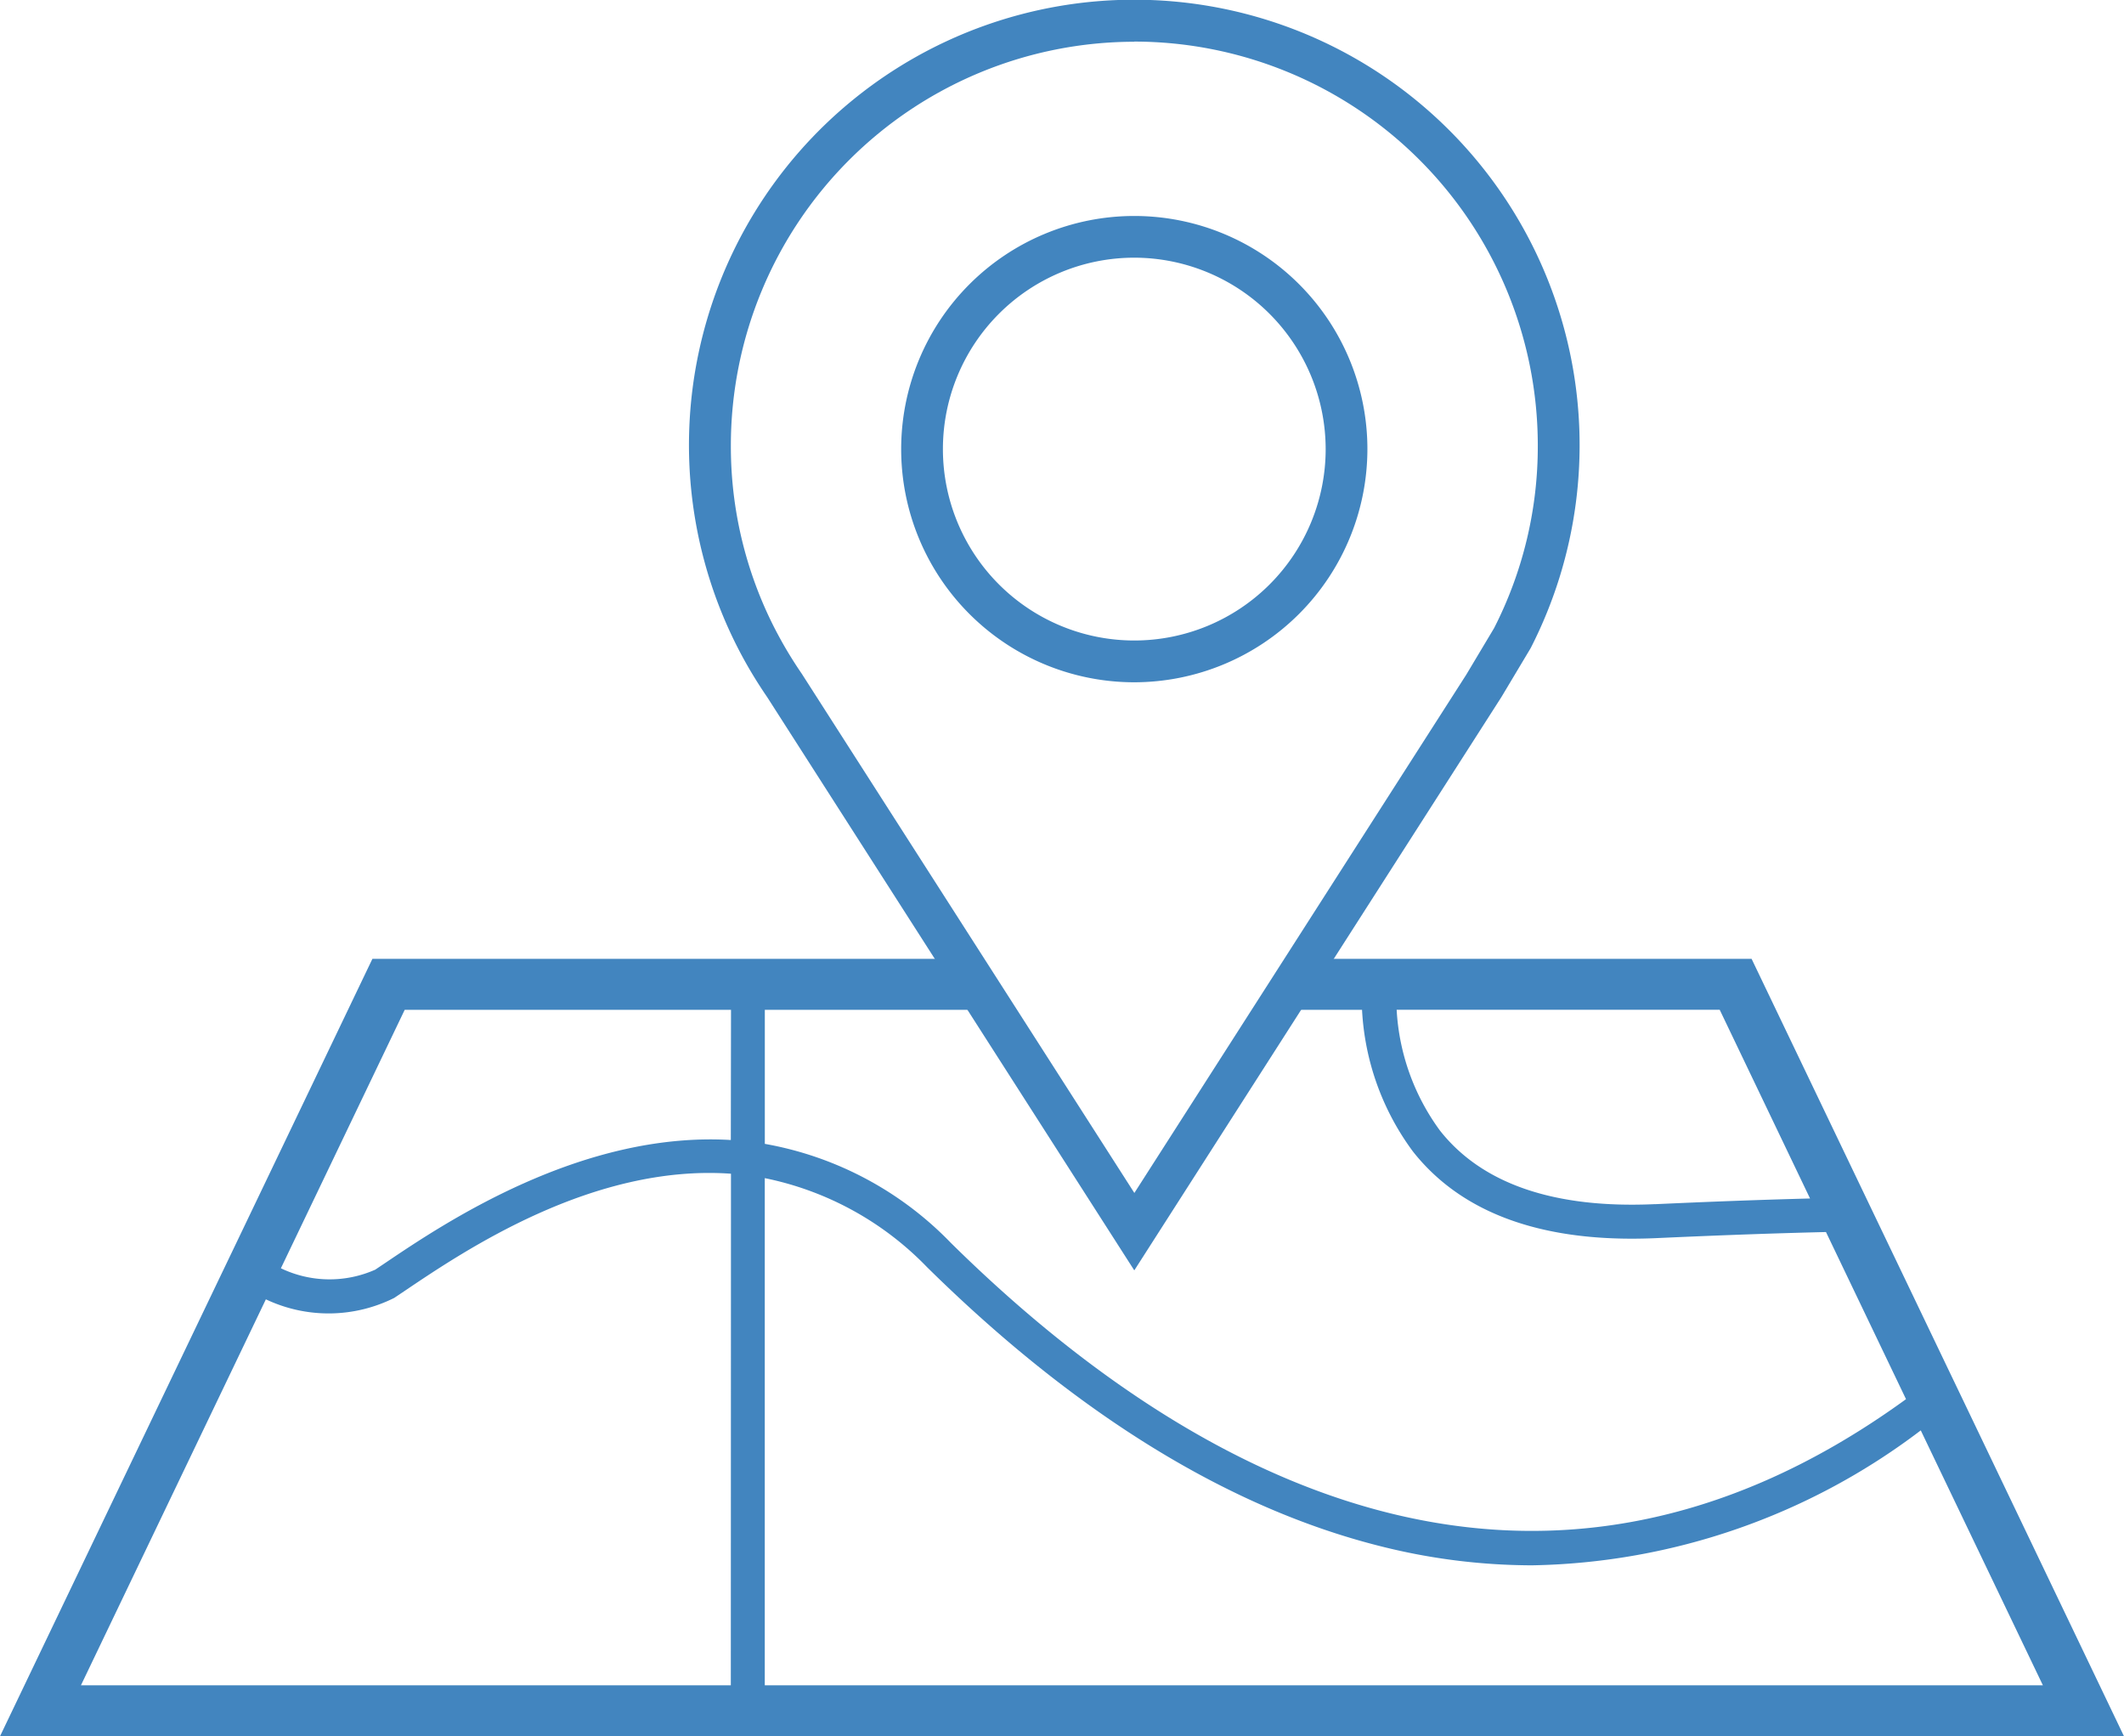
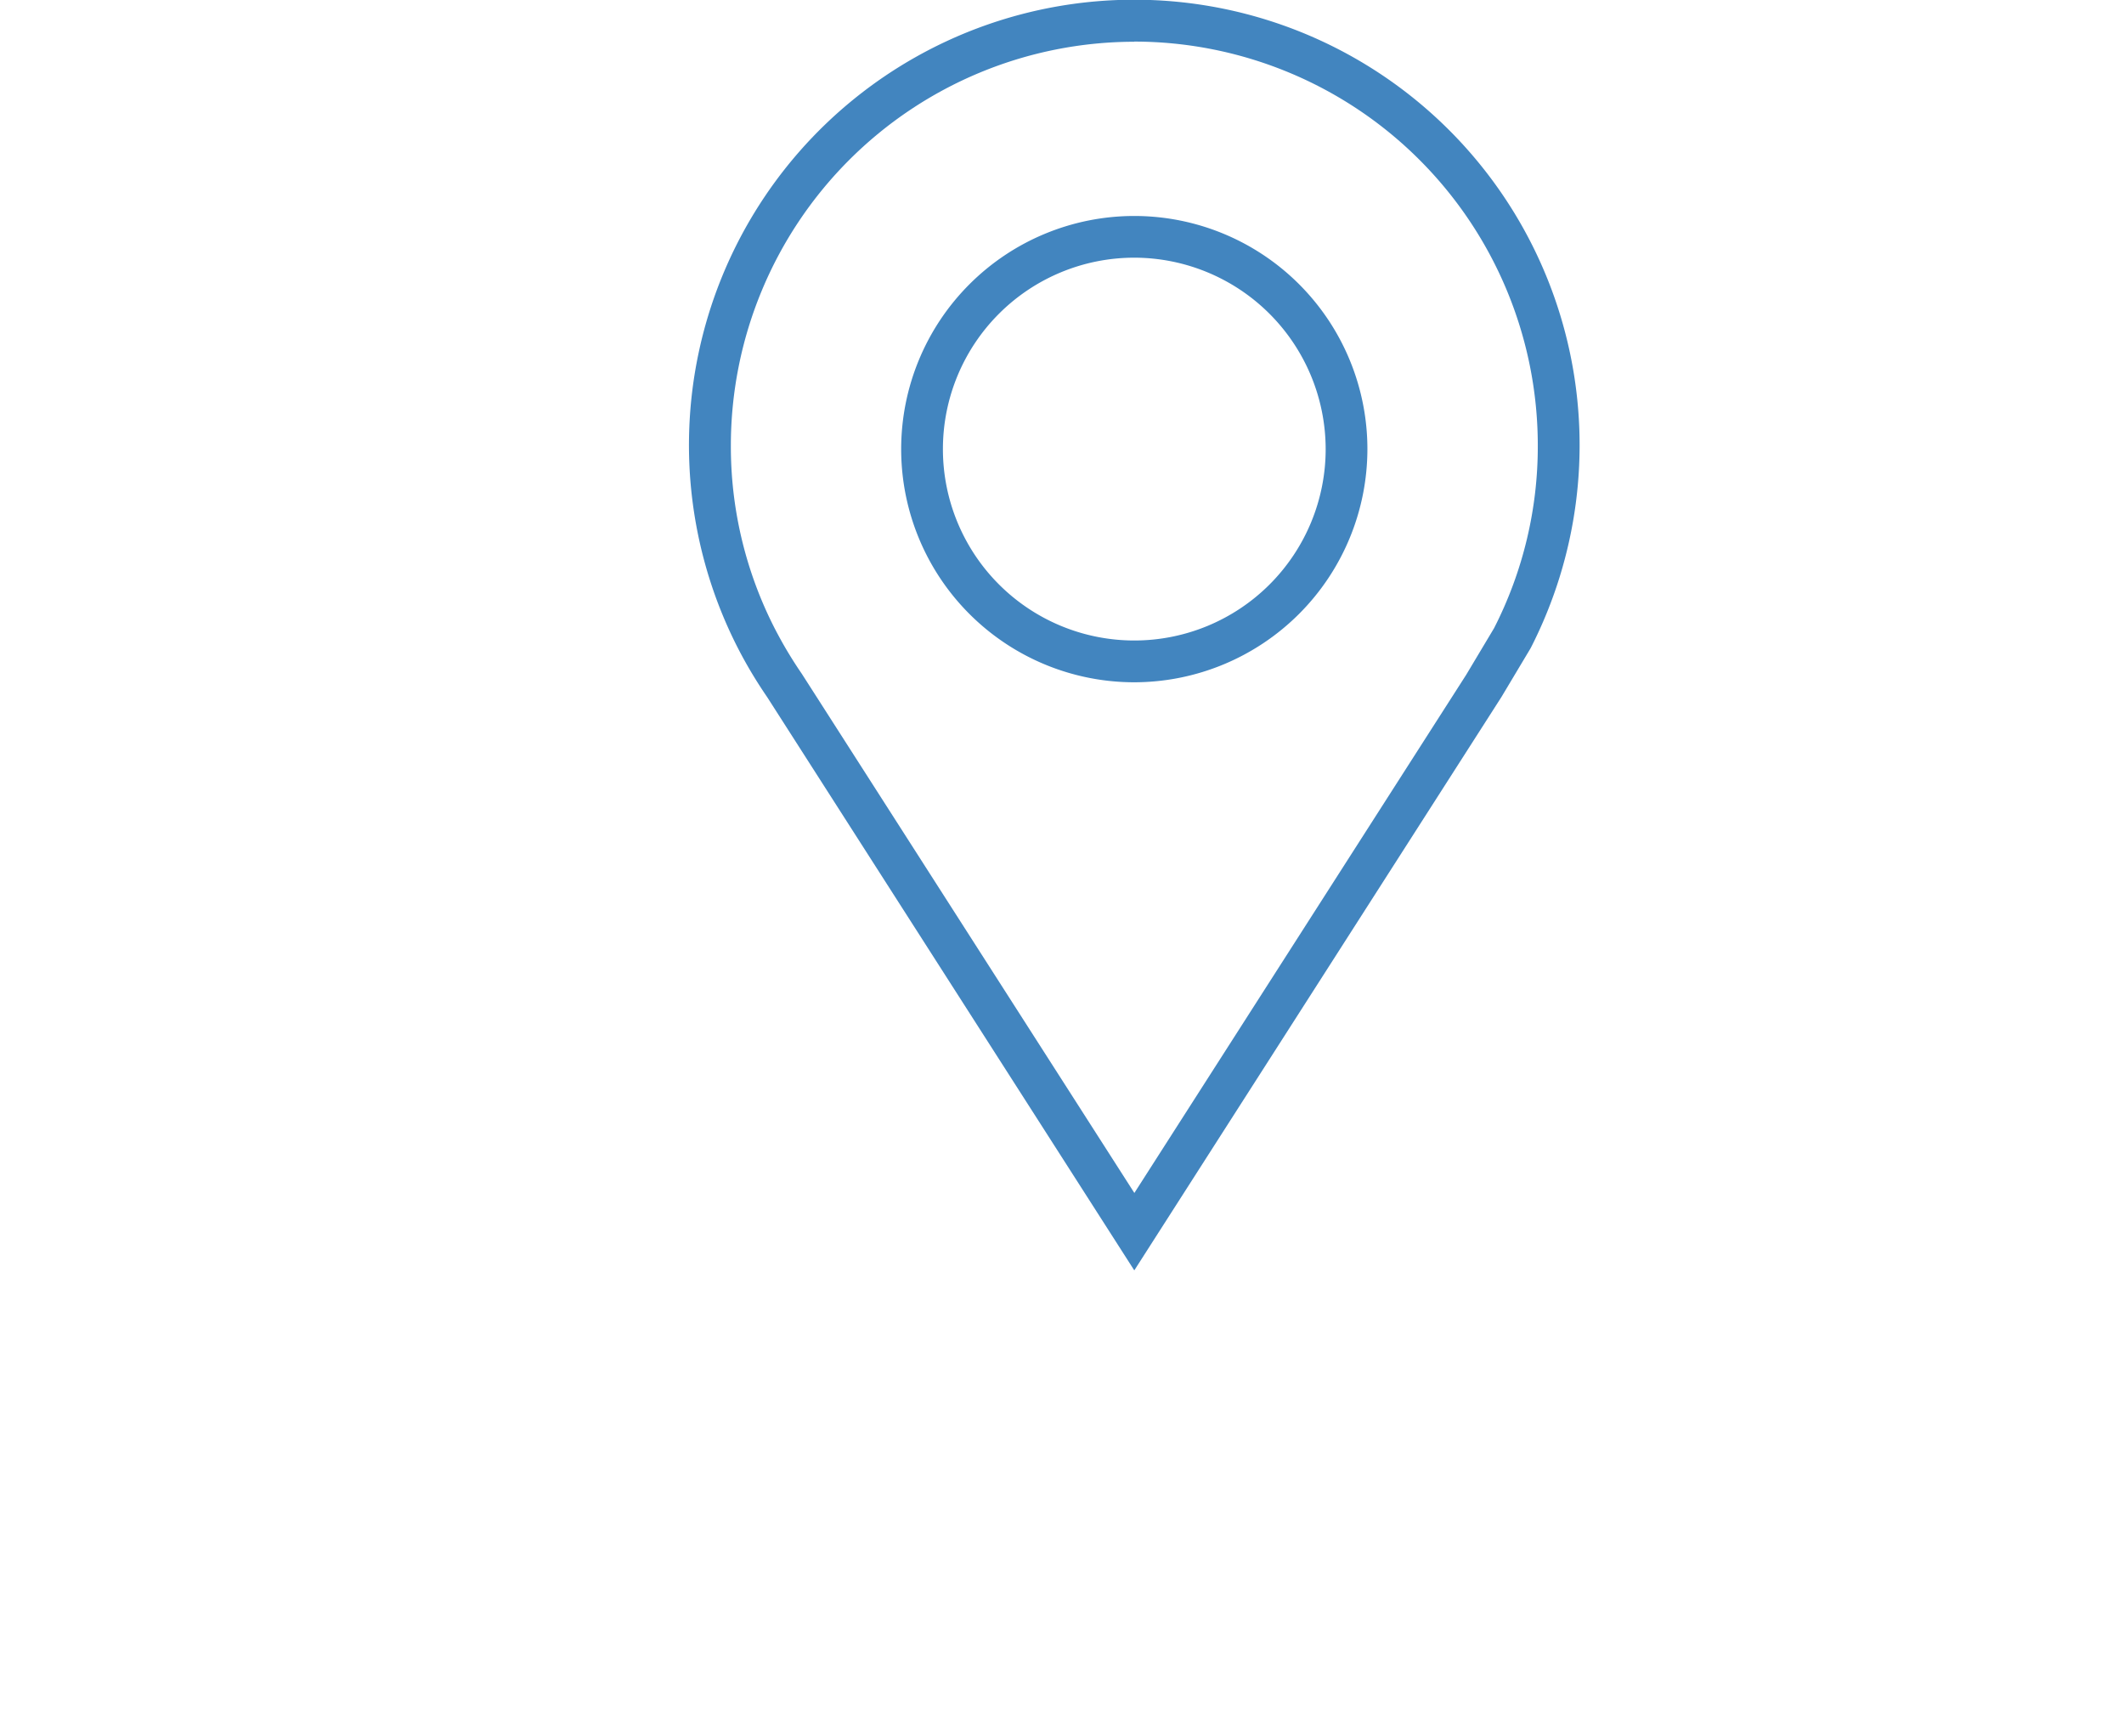
<svg xmlns="http://www.w3.org/2000/svg" width="56.281" height="46" viewBox="0 0 56.281 46">
  <defs>
    <style>.a{fill:#4285bf;}.b{clip-path:url(#a);}</style>
    <clipPath id="a">
      <rect class="a" width="56.281" height="46" transform="translate(0 0)" />
    </clipPath>
  </defs>
  <g transform="translate(0 0.002)">
    <g class="b" transform="translate(0 -0.002)">
      <path class="a" d="M474.086,33.655l-9.724-15.183c-.148-.216-.291-.439-.425-.664s-.25-.437-.359-.649a11.8,11.8,0,1,1,21.016,0l-.018.032-.762,1.274Zm0-32.551a10.7,10.7,0,0,0-10.69,10.69,10.574,10.574,0,0,0,1.166,4.861c.1.192.208.39.326.588s.254.412.39.609l.01.016,8.8,13.736,8.793-13.729.739-1.236a10.574,10.574,0,0,0,1.158-4.845A10.7,10.7,0,0,0,474.086,1.1m0,16.974a6.177,6.177,0,1,1,6.177-6.177,6.184,6.184,0,0,1-6.177,6.177m0-11.249a5.071,5.071,0,1,0,5.071,5.071,5.077,5.077,0,0,0-5.071-5.071" transform="translate(-444.03 0.002)" />
-       <path class="a" d="M52,654.8l-.4-.834-1.732-3.614-.428-.893-3.027-6.317H34.685l-.865,1.351h2.271a6.9,6.9,0,0,0,1.349,3.754c1.211,1.534,3.159,2.31,5.8,2.309.214,0,.433-.005.656-.015,1.747-.08,3.23-.131,4.488-.161l2.121,4.428c-9.981,7.242-19.184,1.9-25.308-4.139a9.039,9.039,0,0,0-4.931-2.625v-3.551h6.027l-.865-1.351H9.868l-3.677,7.675-.393.819L0,663.739H56.281Zm-8.145-5.159c-2.666.122-4.585-.534-5.7-1.95a5.955,5.955,0,0,1-1.147-3.2h8.56l2.394,5c-1.179.031-2.537.079-4.1.151M19.365,662.388H2.145l4.9-10.225a3.886,3.886,0,0,0,3.4-.037l.27-.181c1.6-1.079,4.995-3.37,8.654-3.11Zm0-14.446c-3.979-.237-7.623,2.222-9.157,3.257l-.265.178a2.98,2.98,0,0,1-2.5-.037l3.281-6.848h8.646Zm.9,1.01a8.262,8.262,0,0,1,4.3,2.359c3.951,3.894,7.989,6.38,12,7.389a16.5,16.5,0,0,0,4.031.51,17.519,17.519,0,0,0,10.3-3.575l3.236,6.754H20.265Z" transform="translate(0 -617.739)" />
    </g>
  </g>
</svg>